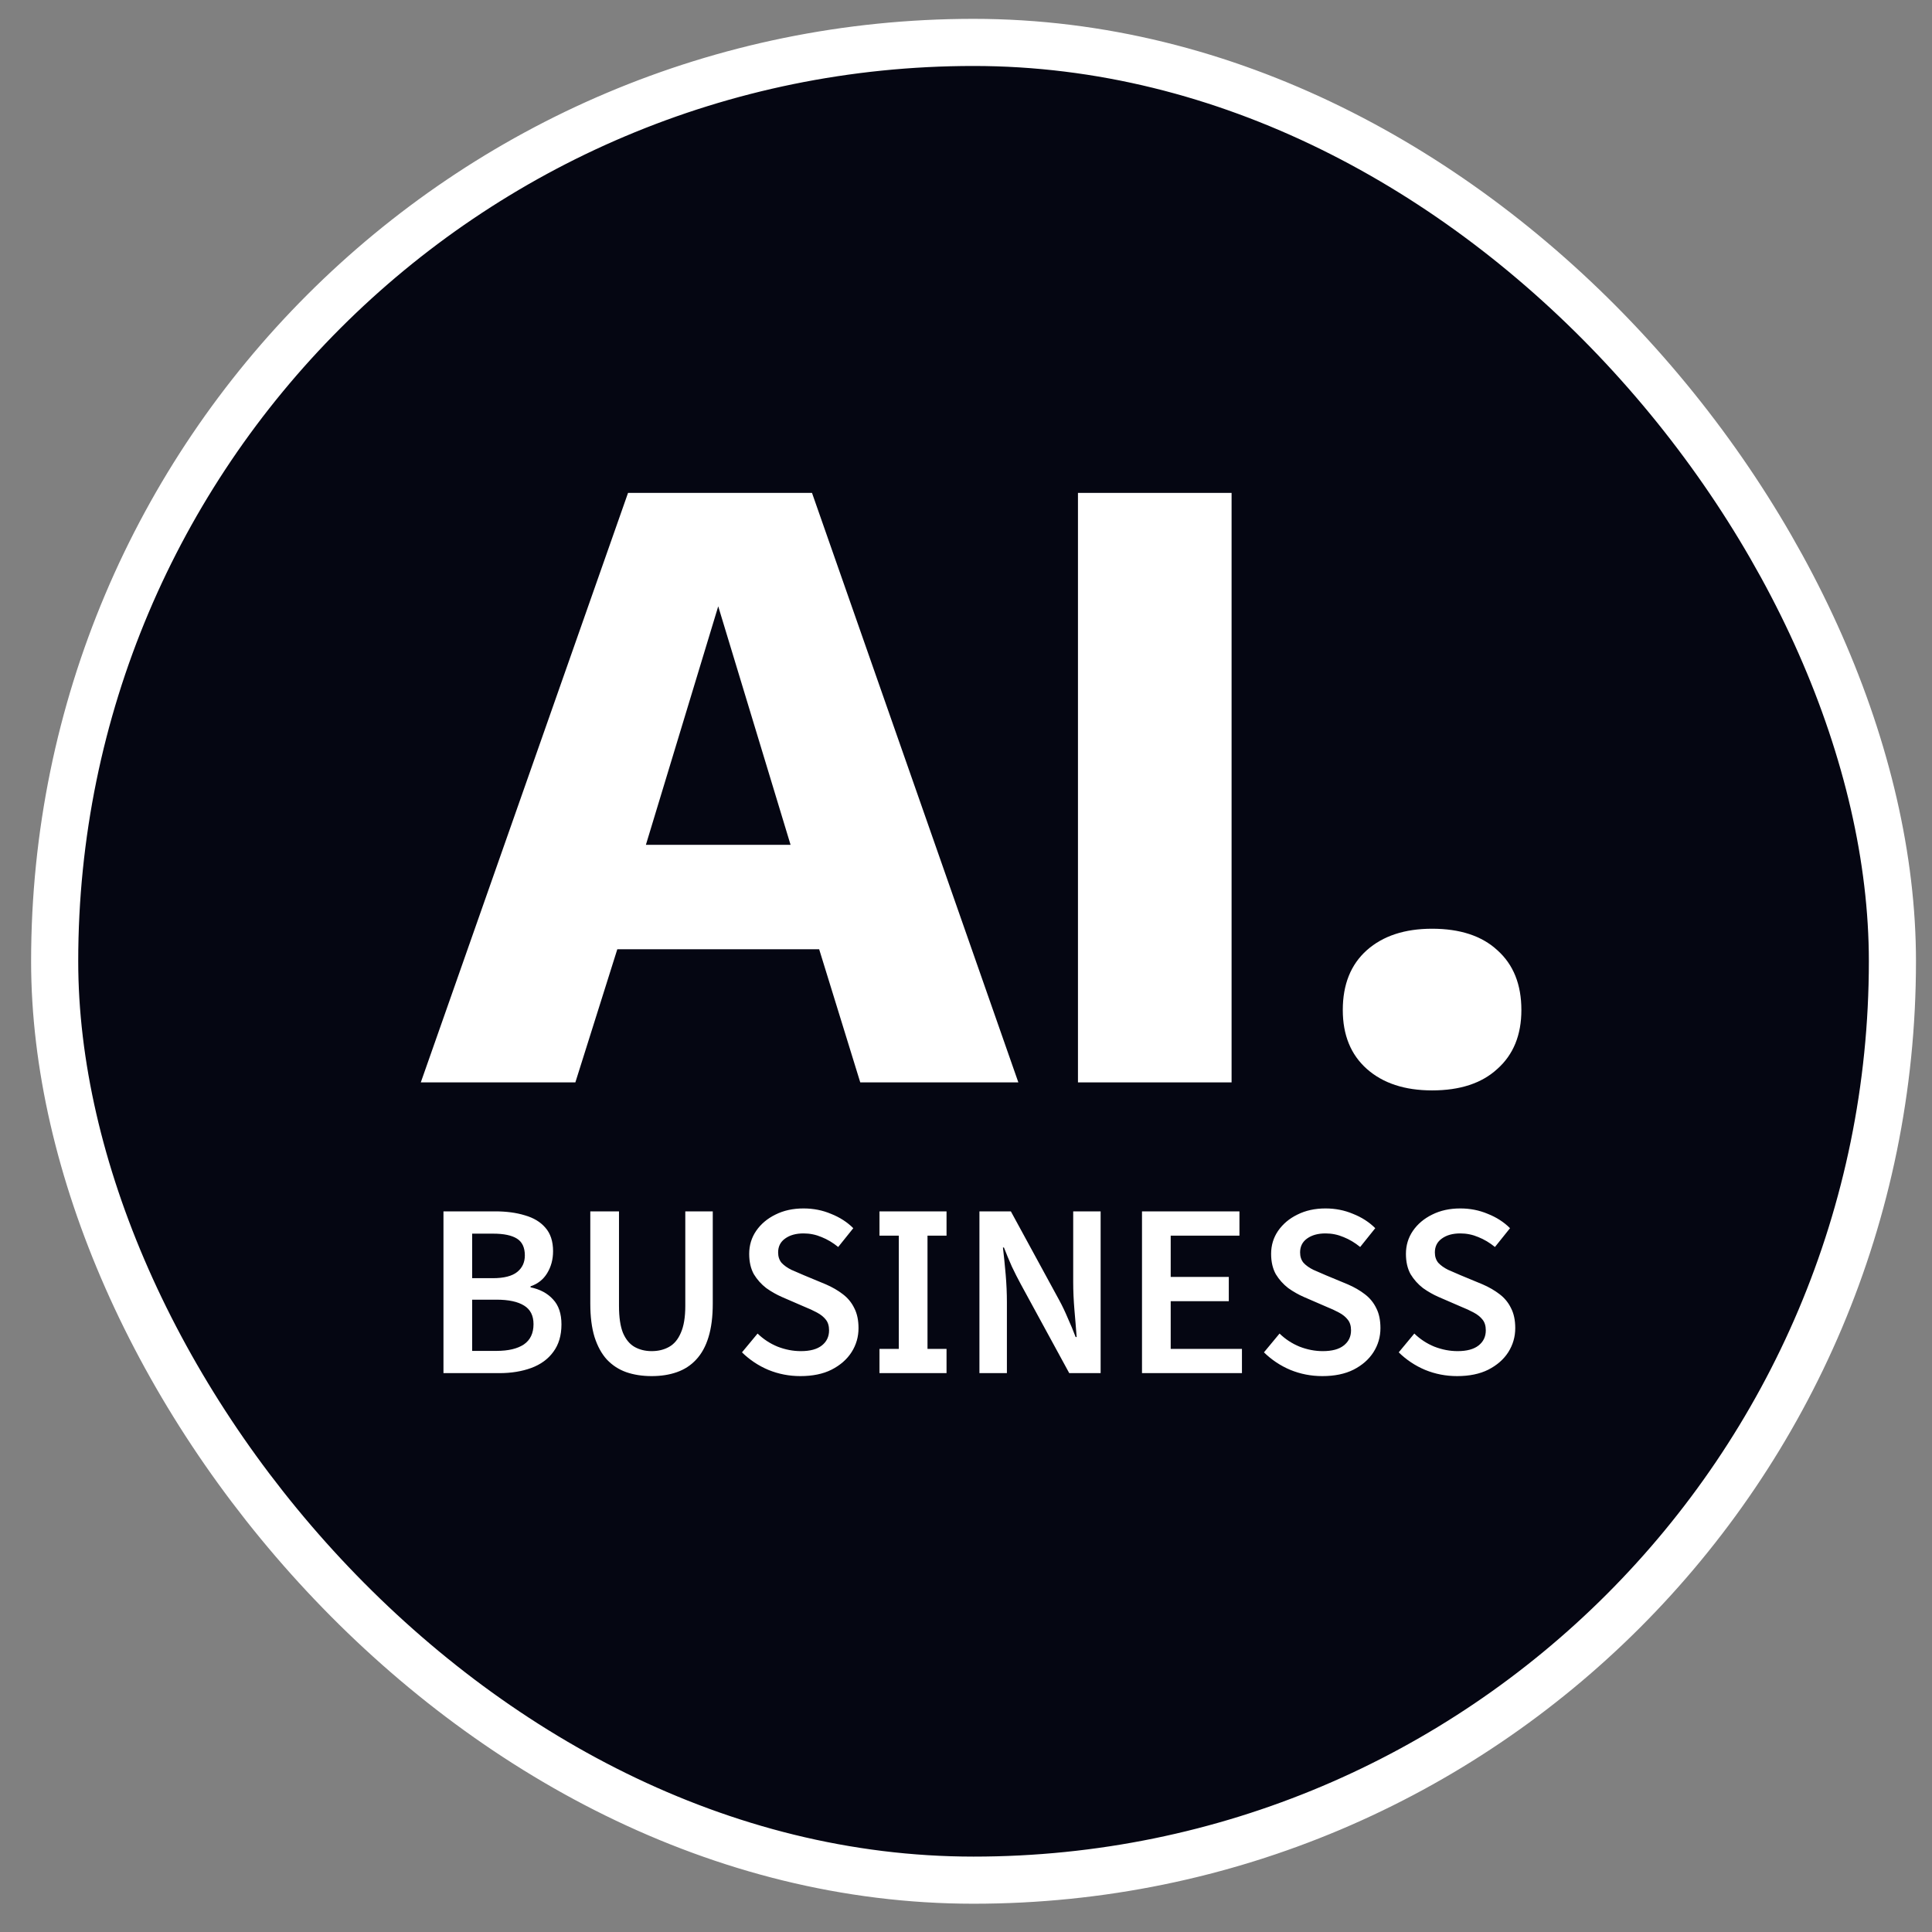
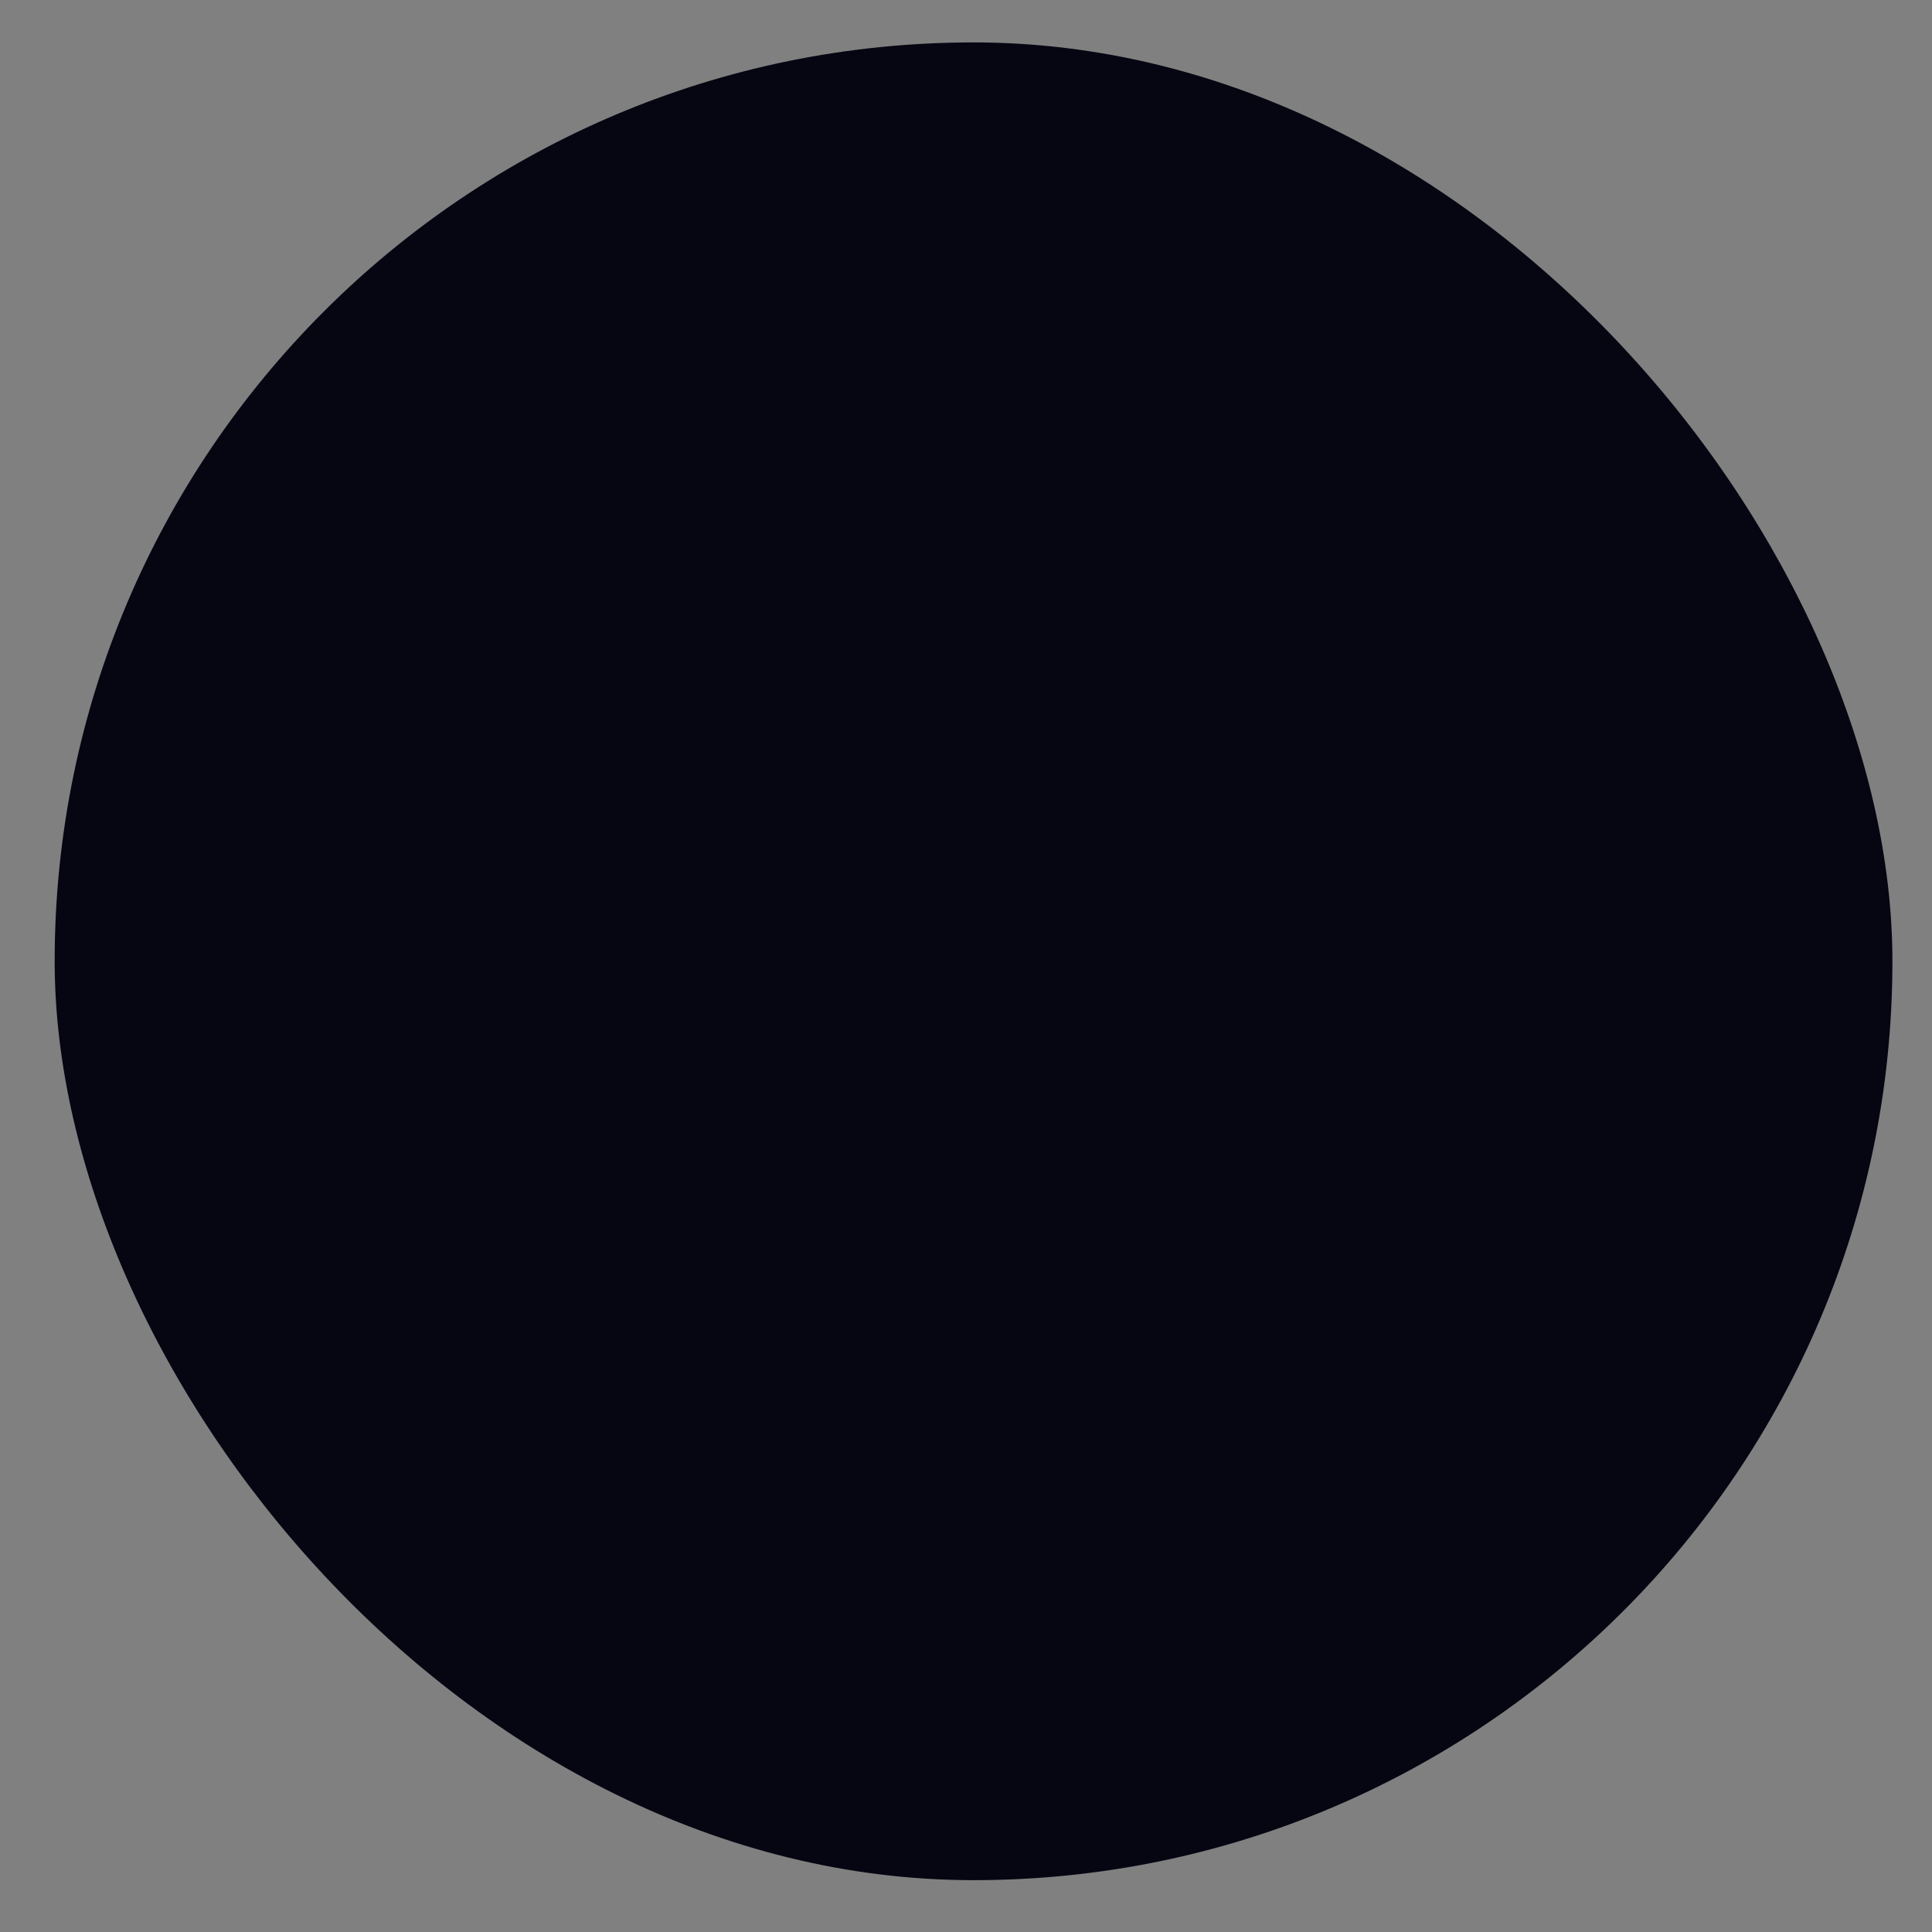
<svg xmlns="http://www.w3.org/2000/svg" width="41" height="41" viewBox="0 0 41 41" fill="none">
  <rect x="0" y="0" width="41" height="41" fill="#808080" stroke="none" />
  <rect x="1.16" y="0.9" width="39" height="39" rx="19.5" fill="#050612" />
-   <rect x="1.16" y="0.9" width="39" height="39" rx="19.5" stroke="white" />
-   <path d="M30.391 19.709C30.985 19.709 31.446 19.861 31.775 20.164C32.116 20.468 32.286 20.891 32.286 21.434C32.286 21.965 32.116 22.382 31.775 22.685C31.446 22.988 30.985 23.14 30.391 23.14C29.81 23.14 29.349 22.988 29.007 22.685C28.666 22.382 28.496 21.965 28.496 21.434C28.496 20.891 28.666 20.468 29.007 20.164C29.349 19.861 29.81 19.709 30.391 19.709Z" fill="white" />
-   <path d="M26.136 10.46V22.97H22.876V10.46H26.136Z" fill="white" />
-   <path d="M21.611 22.97H18.256L17.384 20.145H13.1L12.21 22.97H8.93L13.328 10.46H17.232L21.611 22.97ZM13.707 17.928H16.777L15.242 12.867L13.707 17.928Z" fill="white" />
-   <path d="M9.411 29.14V25.707H10.508C10.746 25.707 10.956 25.735 11.138 25.791C11.324 25.844 11.469 25.931 11.574 26.054C11.682 26.176 11.737 26.343 11.737 26.552C11.737 26.727 11.695 26.883 11.611 27.02C11.53 27.153 11.413 27.245 11.259 27.298V27.319C11.462 27.361 11.621 27.447 11.737 27.576C11.856 27.702 11.915 27.879 11.915 28.106C11.915 28.341 11.857 28.535 11.742 28.689C11.63 28.843 11.474 28.956 11.275 29.03C11.075 29.103 10.85 29.14 10.598 29.14H9.411ZM10.02 27.125H10.456C10.694 27.125 10.867 27.081 10.976 26.993C11.084 26.906 11.138 26.789 11.138 26.642C11.138 26.474 11.082 26.355 10.97 26.285C10.858 26.215 10.69 26.18 10.466 26.18H10.02V27.125ZM10.02 28.668H10.535C10.787 28.668 10.981 28.622 11.117 28.531C11.254 28.437 11.322 28.293 11.322 28.101C11.322 27.919 11.255 27.788 11.123 27.707C10.989 27.623 10.794 27.581 10.535 27.581H10.02V28.668ZM13.829 29.203C13.63 29.203 13.45 29.175 13.289 29.119C13.131 29.063 12.995 28.974 12.879 28.852C12.767 28.729 12.68 28.57 12.617 28.374C12.557 28.178 12.527 27.942 12.527 27.665V25.707H13.136V27.712C13.136 27.954 13.164 28.145 13.22 28.285C13.28 28.425 13.362 28.524 13.467 28.584C13.572 28.643 13.693 28.673 13.829 28.673C13.969 28.673 14.092 28.643 14.197 28.584C14.305 28.524 14.389 28.425 14.448 28.285C14.511 28.145 14.543 27.954 14.543 27.712V25.707H15.126V27.665C15.126 27.942 15.096 28.178 15.036 28.374C14.977 28.57 14.889 28.729 14.774 28.852C14.662 28.974 14.525 29.063 14.365 29.119C14.207 29.175 14.029 29.203 13.829 29.203ZM16.985 29.203C16.747 29.203 16.521 29.159 16.308 29.072C16.098 28.984 15.911 28.86 15.746 28.699L16.077 28.3C16.2 28.419 16.341 28.512 16.502 28.578C16.667 28.642 16.831 28.673 16.996 28.673C17.192 28.673 17.34 28.633 17.442 28.552C17.543 28.472 17.594 28.365 17.594 28.232C17.594 28.138 17.571 28.062 17.526 28.006C17.48 27.947 17.417 27.896 17.337 27.854C17.26 27.812 17.169 27.77 17.064 27.728L16.591 27.523C16.48 27.474 16.369 27.412 16.261 27.335C16.156 27.254 16.068 27.156 15.998 27.041C15.932 26.922 15.899 26.778 15.899 26.61C15.899 26.428 15.948 26.266 16.046 26.122C16.147 25.975 16.284 25.86 16.455 25.776C16.63 25.688 16.829 25.645 17.053 25.645C17.26 25.645 17.454 25.683 17.636 25.76C17.821 25.833 17.979 25.935 18.108 26.064L17.788 26.463C17.676 26.372 17.559 26.302 17.436 26.253C17.314 26.201 17.186 26.175 17.053 26.175C16.892 26.175 16.761 26.211 16.66 26.285C16.562 26.355 16.513 26.453 16.513 26.579C16.513 26.666 16.537 26.74 16.586 26.799C16.639 26.855 16.707 26.904 16.791 26.946C16.878 26.985 16.968 27.023 17.059 27.062L17.526 27.256C17.662 27.315 17.783 27.385 17.888 27.466C17.993 27.546 18.073 27.644 18.129 27.76C18.189 27.875 18.219 28.017 18.219 28.185C18.219 28.37 18.17 28.54 18.072 28.694C17.974 28.848 17.832 28.972 17.646 29.067C17.465 29.158 17.244 29.203 16.985 29.203ZM18.664 29.14V28.626H19.074V26.222H18.664V25.707H20.087V26.222H19.683V28.626H20.087V29.14H18.664ZM20.785 29.14V25.707H21.452L22.481 27.597C22.544 27.712 22.603 27.837 22.659 27.97C22.719 28.103 22.775 28.237 22.827 28.374H22.848C22.834 28.188 22.819 27.996 22.801 27.797C22.784 27.593 22.775 27.398 22.775 27.209V25.707H23.357V29.14H22.691L21.662 27.251C21.599 27.135 21.536 27.011 21.473 26.878C21.414 26.745 21.358 26.61 21.305 26.474H21.284C21.305 26.652 21.324 26.843 21.342 27.046C21.359 27.245 21.368 27.443 21.368 27.639V29.14H20.785ZM24.235 29.14V25.707H26.303V26.222H24.844V27.098H26.077V27.613H24.844V28.626H26.356V29.14H24.235ZM28.062 29.203C27.824 29.203 27.598 29.159 27.385 29.072C27.175 28.984 26.988 28.86 26.823 28.699L27.154 28.3C27.276 28.419 27.418 28.512 27.579 28.578C27.744 28.642 27.908 28.673 28.072 28.673C28.268 28.673 28.417 28.633 28.518 28.552C28.62 28.472 28.671 28.365 28.671 28.232C28.671 28.138 28.648 28.062 28.602 28.006C28.557 27.947 28.494 27.896 28.414 27.854C28.337 27.812 28.246 27.77 28.141 27.728L27.668 27.523C27.556 27.474 27.446 27.412 27.338 27.335C27.233 27.254 27.145 27.156 27.075 27.041C27.009 26.922 26.975 26.778 26.975 26.61C26.975 26.428 27.024 26.266 27.122 26.122C27.224 25.975 27.36 25.86 27.532 25.776C27.707 25.688 27.906 25.645 28.13 25.645C28.337 25.645 28.531 25.683 28.713 25.76C28.898 25.833 29.056 25.935 29.185 26.064L28.865 26.463C28.753 26.372 28.636 26.302 28.513 26.253C28.391 26.201 28.263 26.175 28.13 26.175C27.969 26.175 27.838 26.211 27.736 26.285C27.639 26.355 27.59 26.453 27.59 26.579C27.59 26.666 27.614 26.74 27.663 26.799C27.715 26.855 27.784 26.904 27.868 26.946C27.955 26.985 28.044 27.023 28.135 27.062L28.602 27.256C28.739 27.315 28.86 27.385 28.965 27.466C29.07 27.546 29.15 27.644 29.206 27.76C29.266 27.875 29.295 28.017 29.295 28.185C29.295 28.37 29.246 28.54 29.148 28.694C29.05 28.848 28.909 28.972 28.723 29.067C28.541 29.158 28.321 29.203 28.062 29.203ZM30.922 29.203C30.684 29.203 30.458 29.159 30.245 29.072C30.035 28.984 29.848 28.86 29.683 28.699L30.014 28.3C30.137 28.419 30.278 28.512 30.439 28.578C30.604 28.642 30.768 28.673 30.933 28.673C31.128 28.673 31.277 28.633 31.379 28.552C31.48 28.472 31.531 28.365 31.531 28.232C31.531 28.138 31.508 28.062 31.463 28.006C31.417 27.947 31.354 27.896 31.274 27.854C31.197 27.812 31.106 27.77 31.001 27.728L30.528 27.523C30.416 27.474 30.306 27.412 30.198 27.335C30.093 27.254 30.005 27.156 29.935 27.041C29.869 26.922 29.836 26.778 29.836 26.61C29.836 26.428 29.885 26.266 29.983 26.122C30.084 25.975 30.221 25.86 30.392 25.776C30.567 25.688 30.766 25.645 30.99 25.645C31.197 25.645 31.391 25.683 31.573 25.76C31.758 25.833 31.916 25.935 32.045 26.064L31.725 26.463C31.613 26.372 31.496 26.302 31.373 26.253C31.251 26.201 31.123 26.175 30.99 26.175C30.829 26.175 30.698 26.211 30.597 26.285C30.499 26.355 30.45 26.453 30.45 26.579C30.45 26.666 30.474 26.74 30.523 26.799C30.576 26.855 30.644 26.904 30.728 26.946C30.815 26.985 30.905 27.023 30.995 27.062L31.463 27.256C31.599 27.315 31.72 27.385 31.825 27.466C31.93 27.546 32.01 27.644 32.066 27.76C32.126 27.875 32.156 28.017 32.156 28.185C32.156 28.37 32.106 28.54 32.009 28.694C31.911 28.848 31.769 28.972 31.583 29.067C31.401 29.158 31.181 29.203 30.922 29.203Z" fill="white" />
</svg>